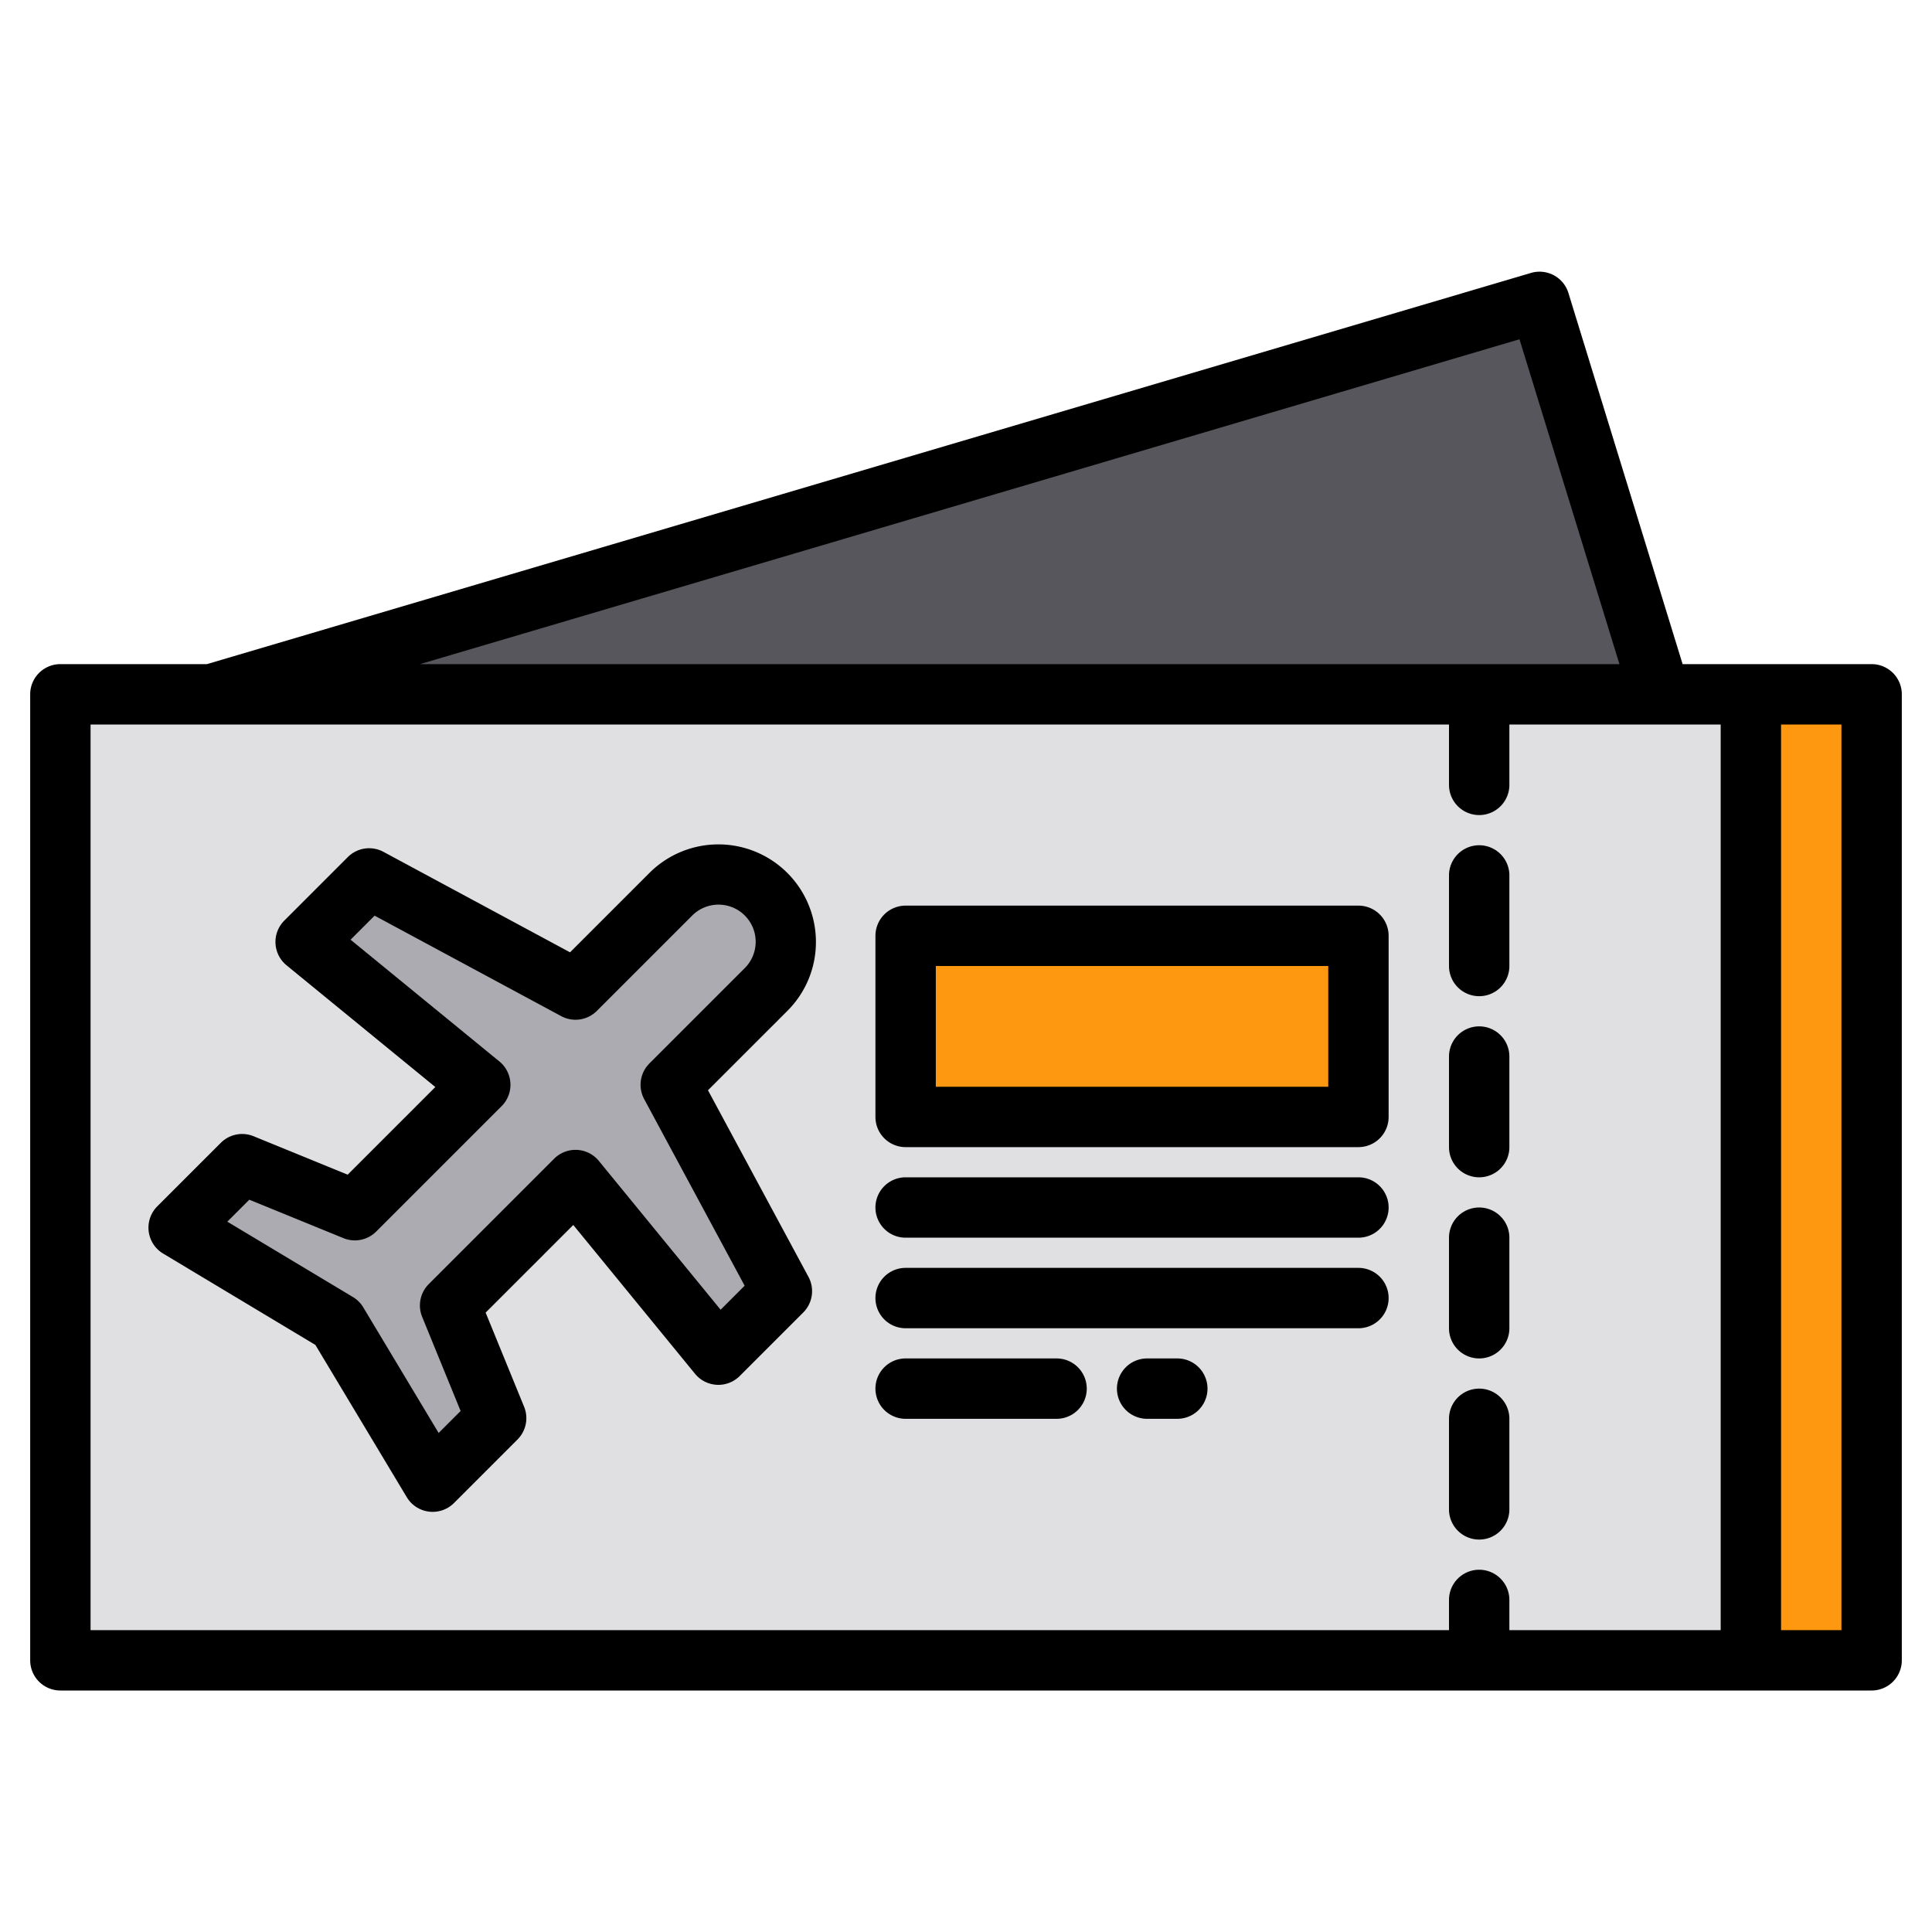
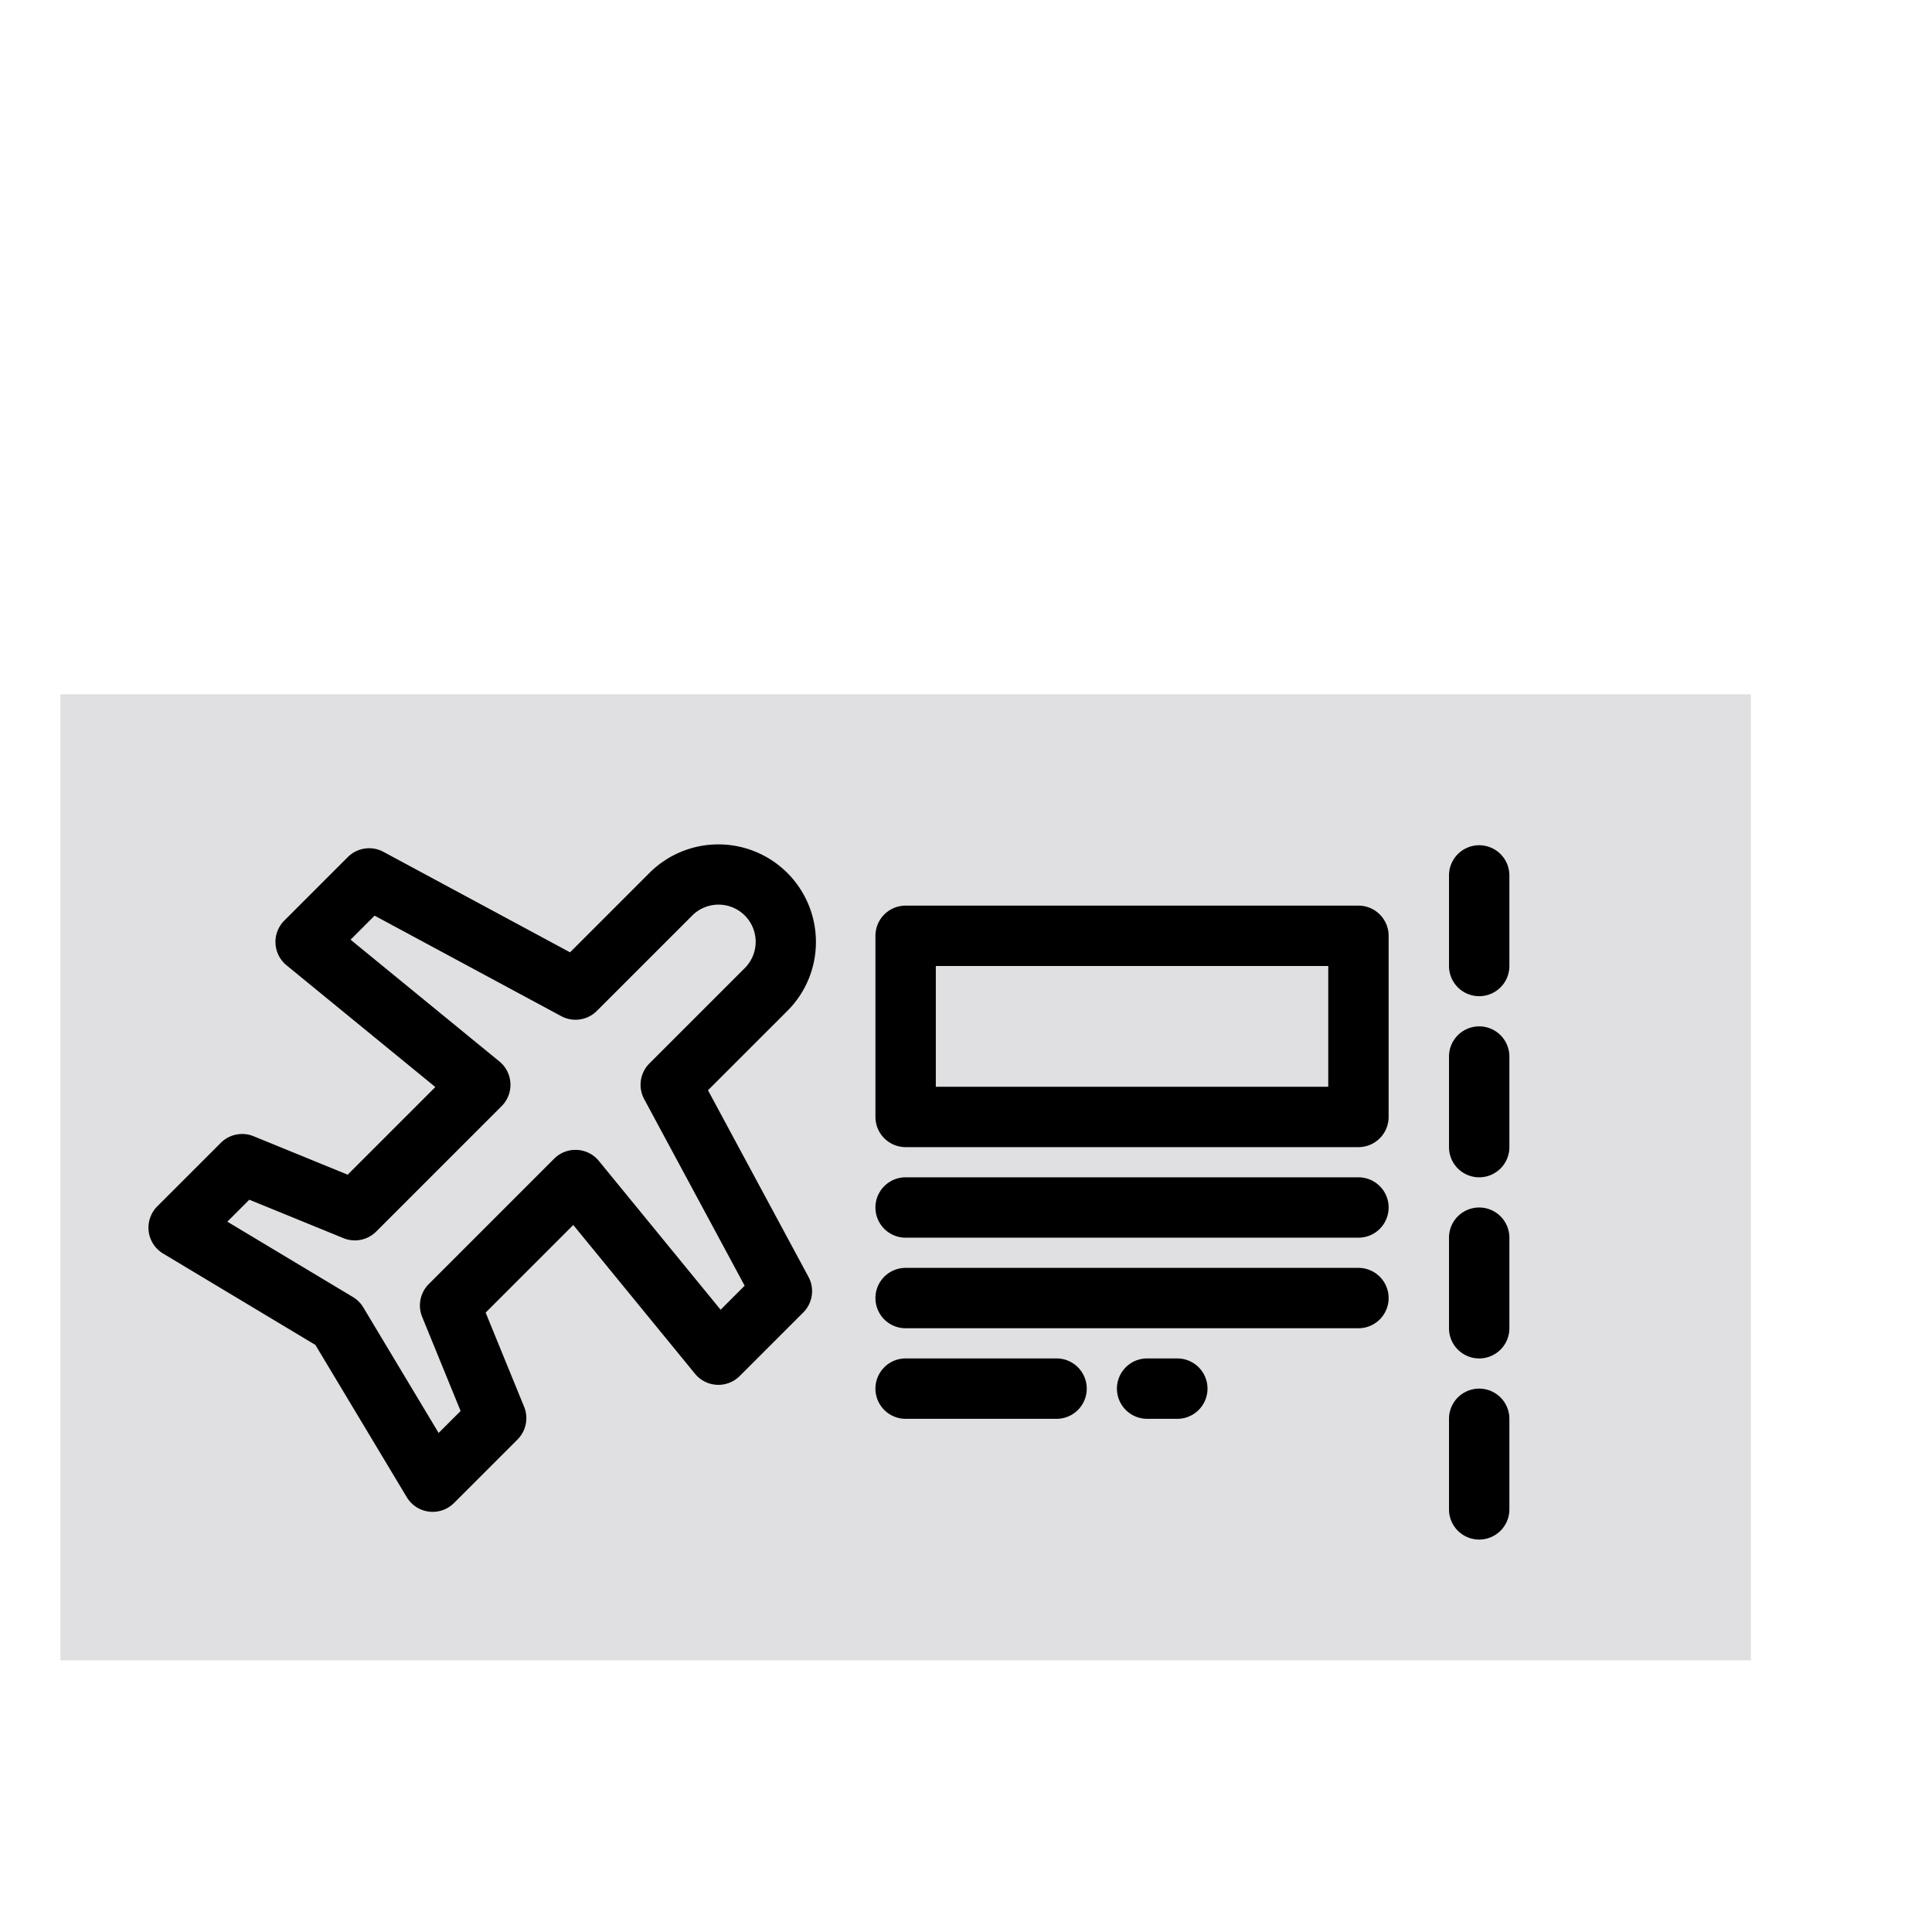
<svg xmlns="http://www.w3.org/2000/svg" width="512" height="512" id="airplane-ticket">
  <path fill="#e0e0e2" d="M16 184h448v256H16z" />
-   <path fill="#acabb1" d="m152.517 312.724-33.234 33.235 12.2 29.869-16.828 16.827-25.241-42.069-42.069-25.241 16.827-16.828 29.869 12.2 33.235-33.234L81 249.621l16.828-16.828 54.689 29.448L177.759 237A17.848 17.848 0 0 1 203 262.241l-25.241 25.242 29.448 54.689L190.379 359Z" />
-   <path fill="#ff9811" d="M240 248h120v48H240zM464 184h32v256h-32z" />
-   <path fill="#57565c" d="M56 184 408 80l32 104" />
  <path d="M392 264a8 8 0 0 0 8-8v-24a8 8 0 0 0-16 0v24a8 8 0 0 0 8 8zm0 48a8 8 0 0 0 8-8v-24a8 8 0 0 0-16 0v24a8 8 0 0 0 8 8zm0 96a8 8 0 0 0 8-8v-24a8 8 0 0 0-16 0v24a8 8 0 0 0 8 8zm0-48a8 8 0 0 0 8-8v-24a8 8 0 0 0-16 0v24a8 8 0 0 0 8 8zM216.228 249.61a25.849 25.849 0 0 0-44.128-18.267l-21.033 21.033-49.447-26.627a8 8 0 0 0-9.45 1.388l-16.827 16.828a8 8 0 0 0 .592 11.847l39.433 32.264L92.144 311.3 67.2 301.111a8 8 0 0 0-8.681 1.749l-16.831 16.828a8 8 0 0 0 1.541 12.517l40.354 24.212 24.217 40.354a8 8 0 0 0 12.517 1.541l16.828-16.829a8 8 0 0 0 1.749-8.68L128.7 347.856l23.225-23.224 32.264 39.433a8 8 0 0 0 11.847.592l16.828-16.827a8 8 0 0 0 1.388-9.45l-26.627-49.449 21.032-21.031a25.724 25.724 0 0 0 7.571-18.29zm-18.885 6.974L172.1 281.825a8 8 0 0 0-1.387 9.45l26.626 49.45-6.368 6.368-32.264-39.434a8 8 0 0 0-11.849-.592L113.626 340.3a8 8 0 0 0-1.749 8.681l10.189 24.947-5.823 5.823-19.969-33.281a7.99 7.99 0 0 0-2.744-2.744l-33.283-19.969 5.823-5.823 24.946 10.189a8 8 0 0 0 8.682-1.749l33.235-33.234a8 8 0 0 0-.592-11.849l-39.434-32.264 6.368-6.368 49.45 26.626a8 8 0 0 0 9.45-1.387l25.241-25.241a9.848 9.848 0 1 1 13.927 13.927zM360 312H240a8 8 0 0 0 0 16h120a8 8 0 0 0 0-16zm0 24H240a8 8 0 0 0 0 16h120a8 8 0 0 0 0-16zm-80 24h-40a8 8 0 0 0 0 16h40a8 8 0 0 0 0-16zm32 0h-8a8 8 0 0 0 0 16h8a8 8 0 0 0 0-16zm48-120H240a8 8 0 0 0-8 8v48a8 8 0 0 0 8 8h120a8 8 0 0 0 8-8v-48a8 8 0 0 0-8-8zm-8 48H248v-32h104z" />
-   <path d="M496 176h-50.09l-30.26-98.35a8 8 0 0 0-9.92-5.32L54.84 176H16a8 8 0 0 0-8 8v256a8 8 0 0 0 8 8h480a8 8 0 0 0 8-8V184a8 8 0 0 0-8-8Zm-93.32-86.09L429.17 176H111.31ZM456 432h-56v-8a8 8 0 0 0-16 0v8H24V192h360v16a8 8 0 0 0 16 0v-16h56Zm32 0h-16V192h16Z" />
</svg>